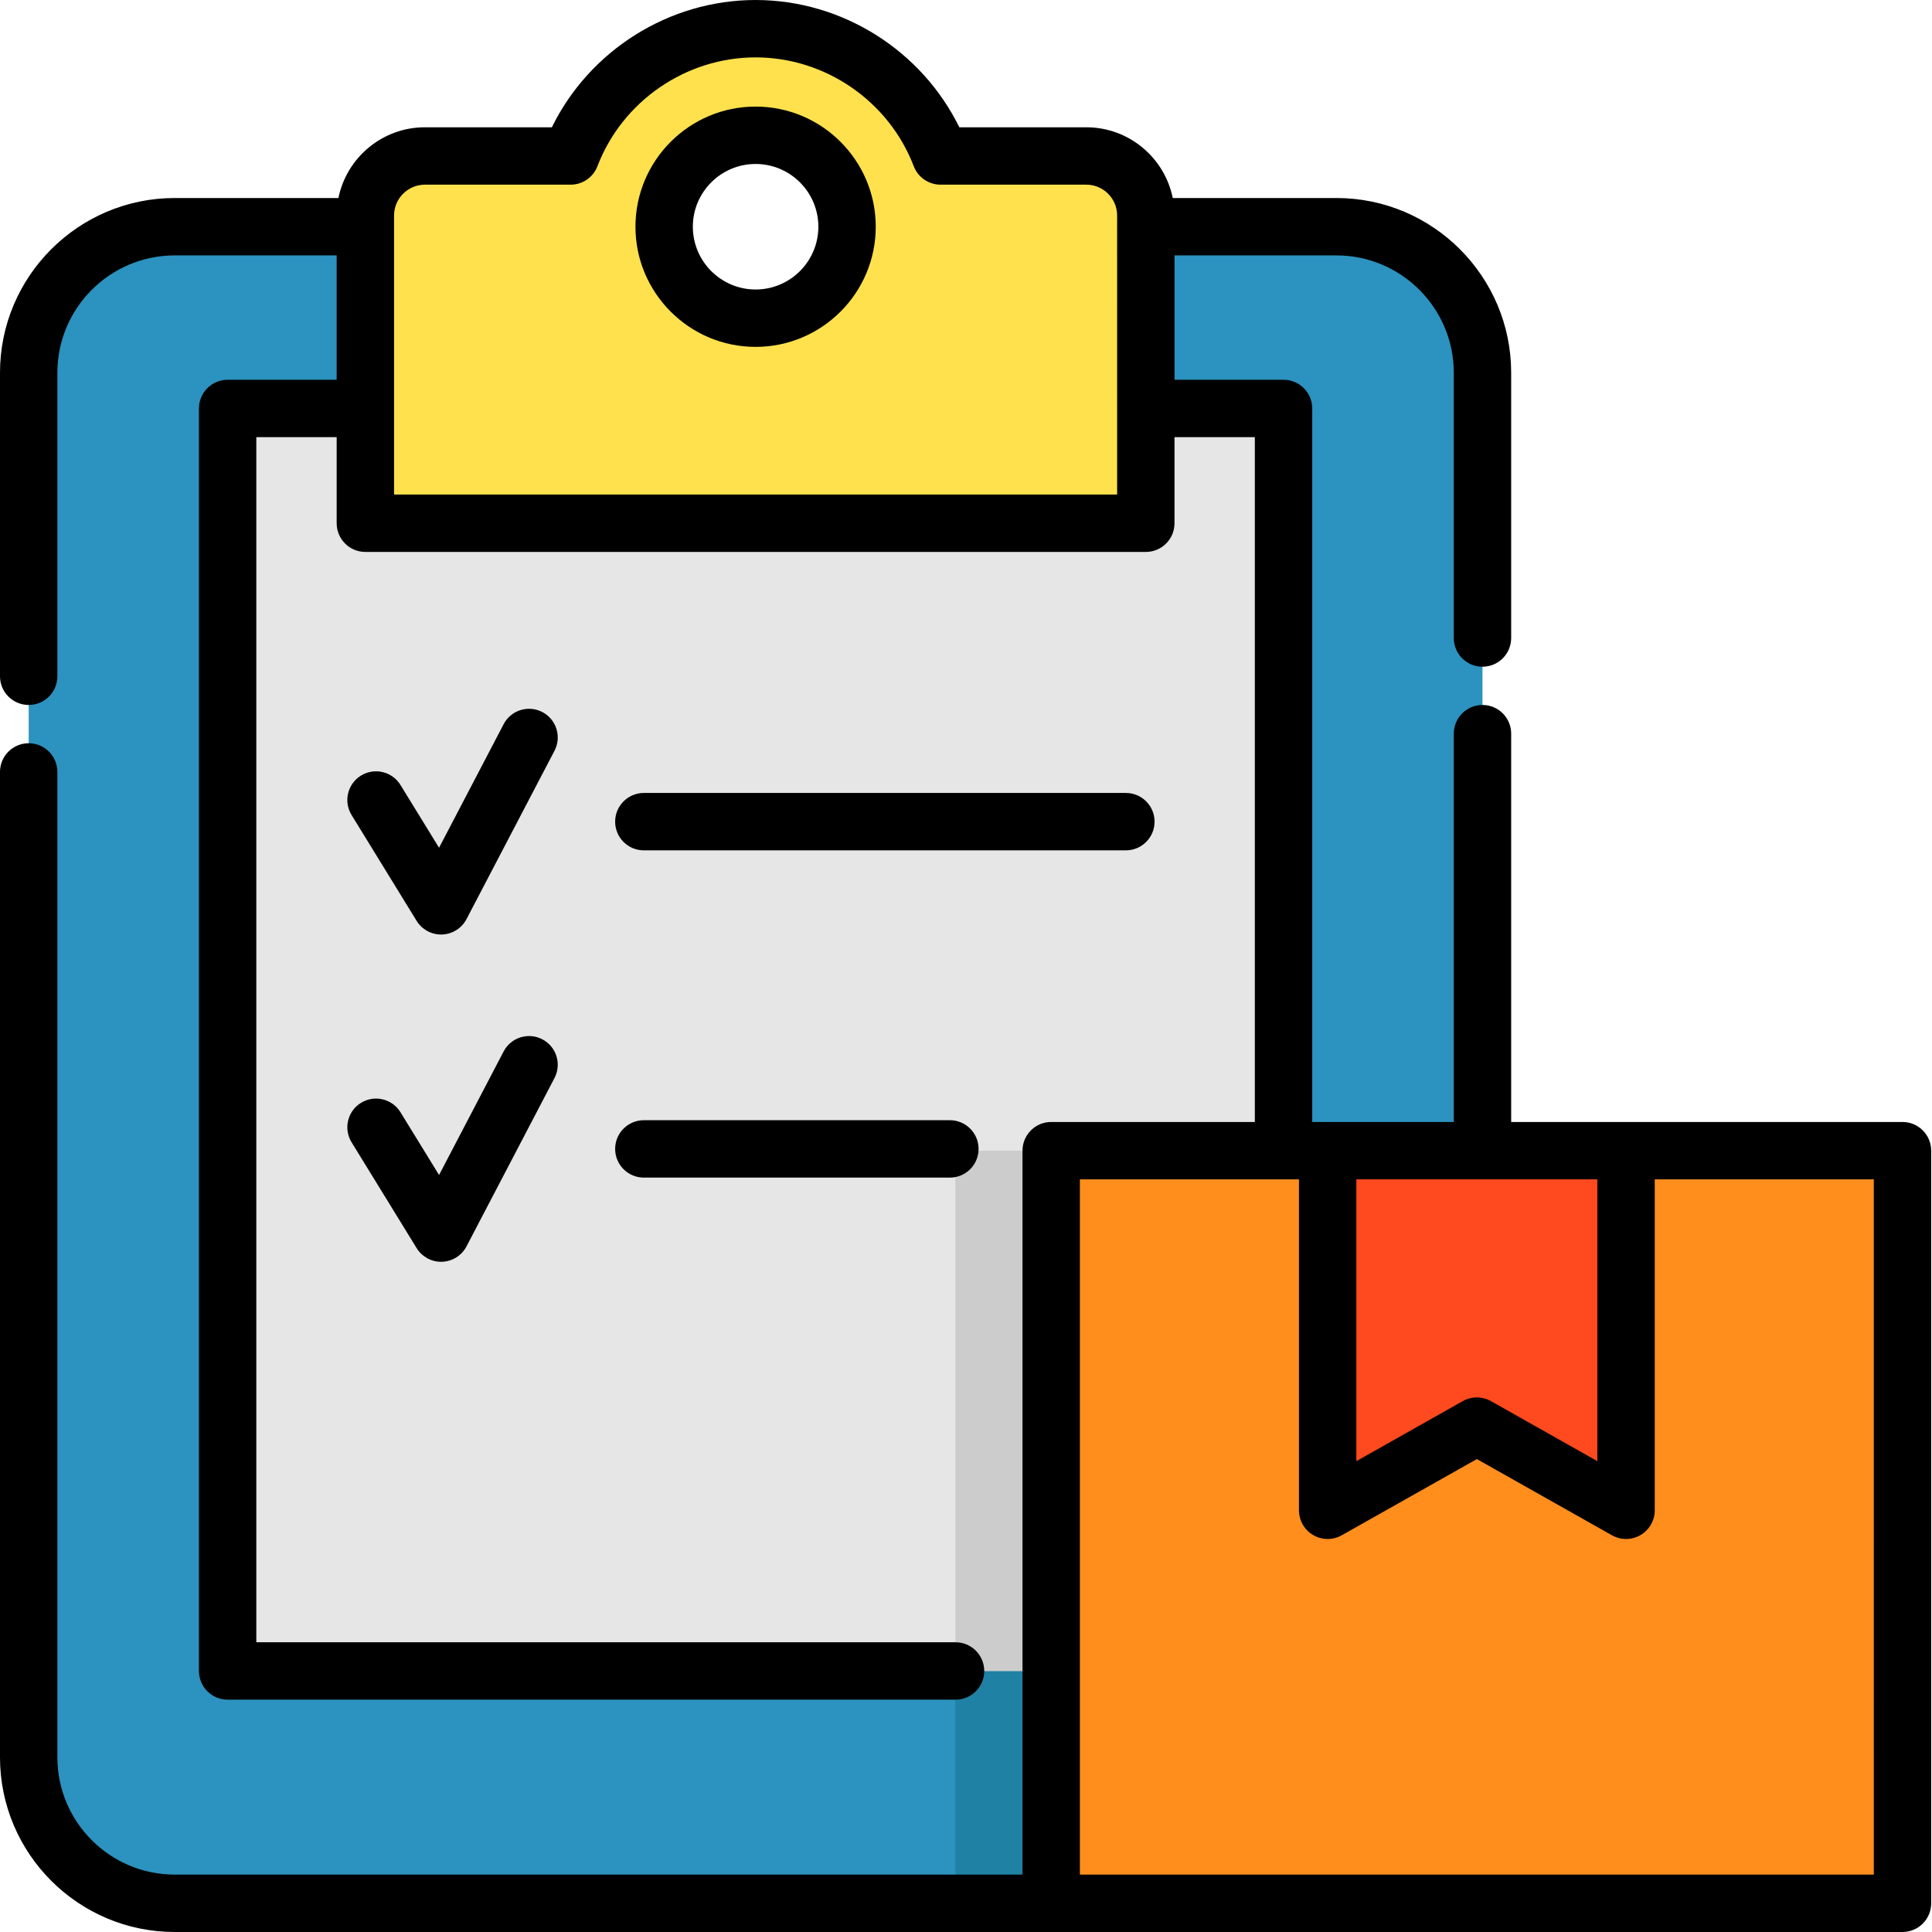
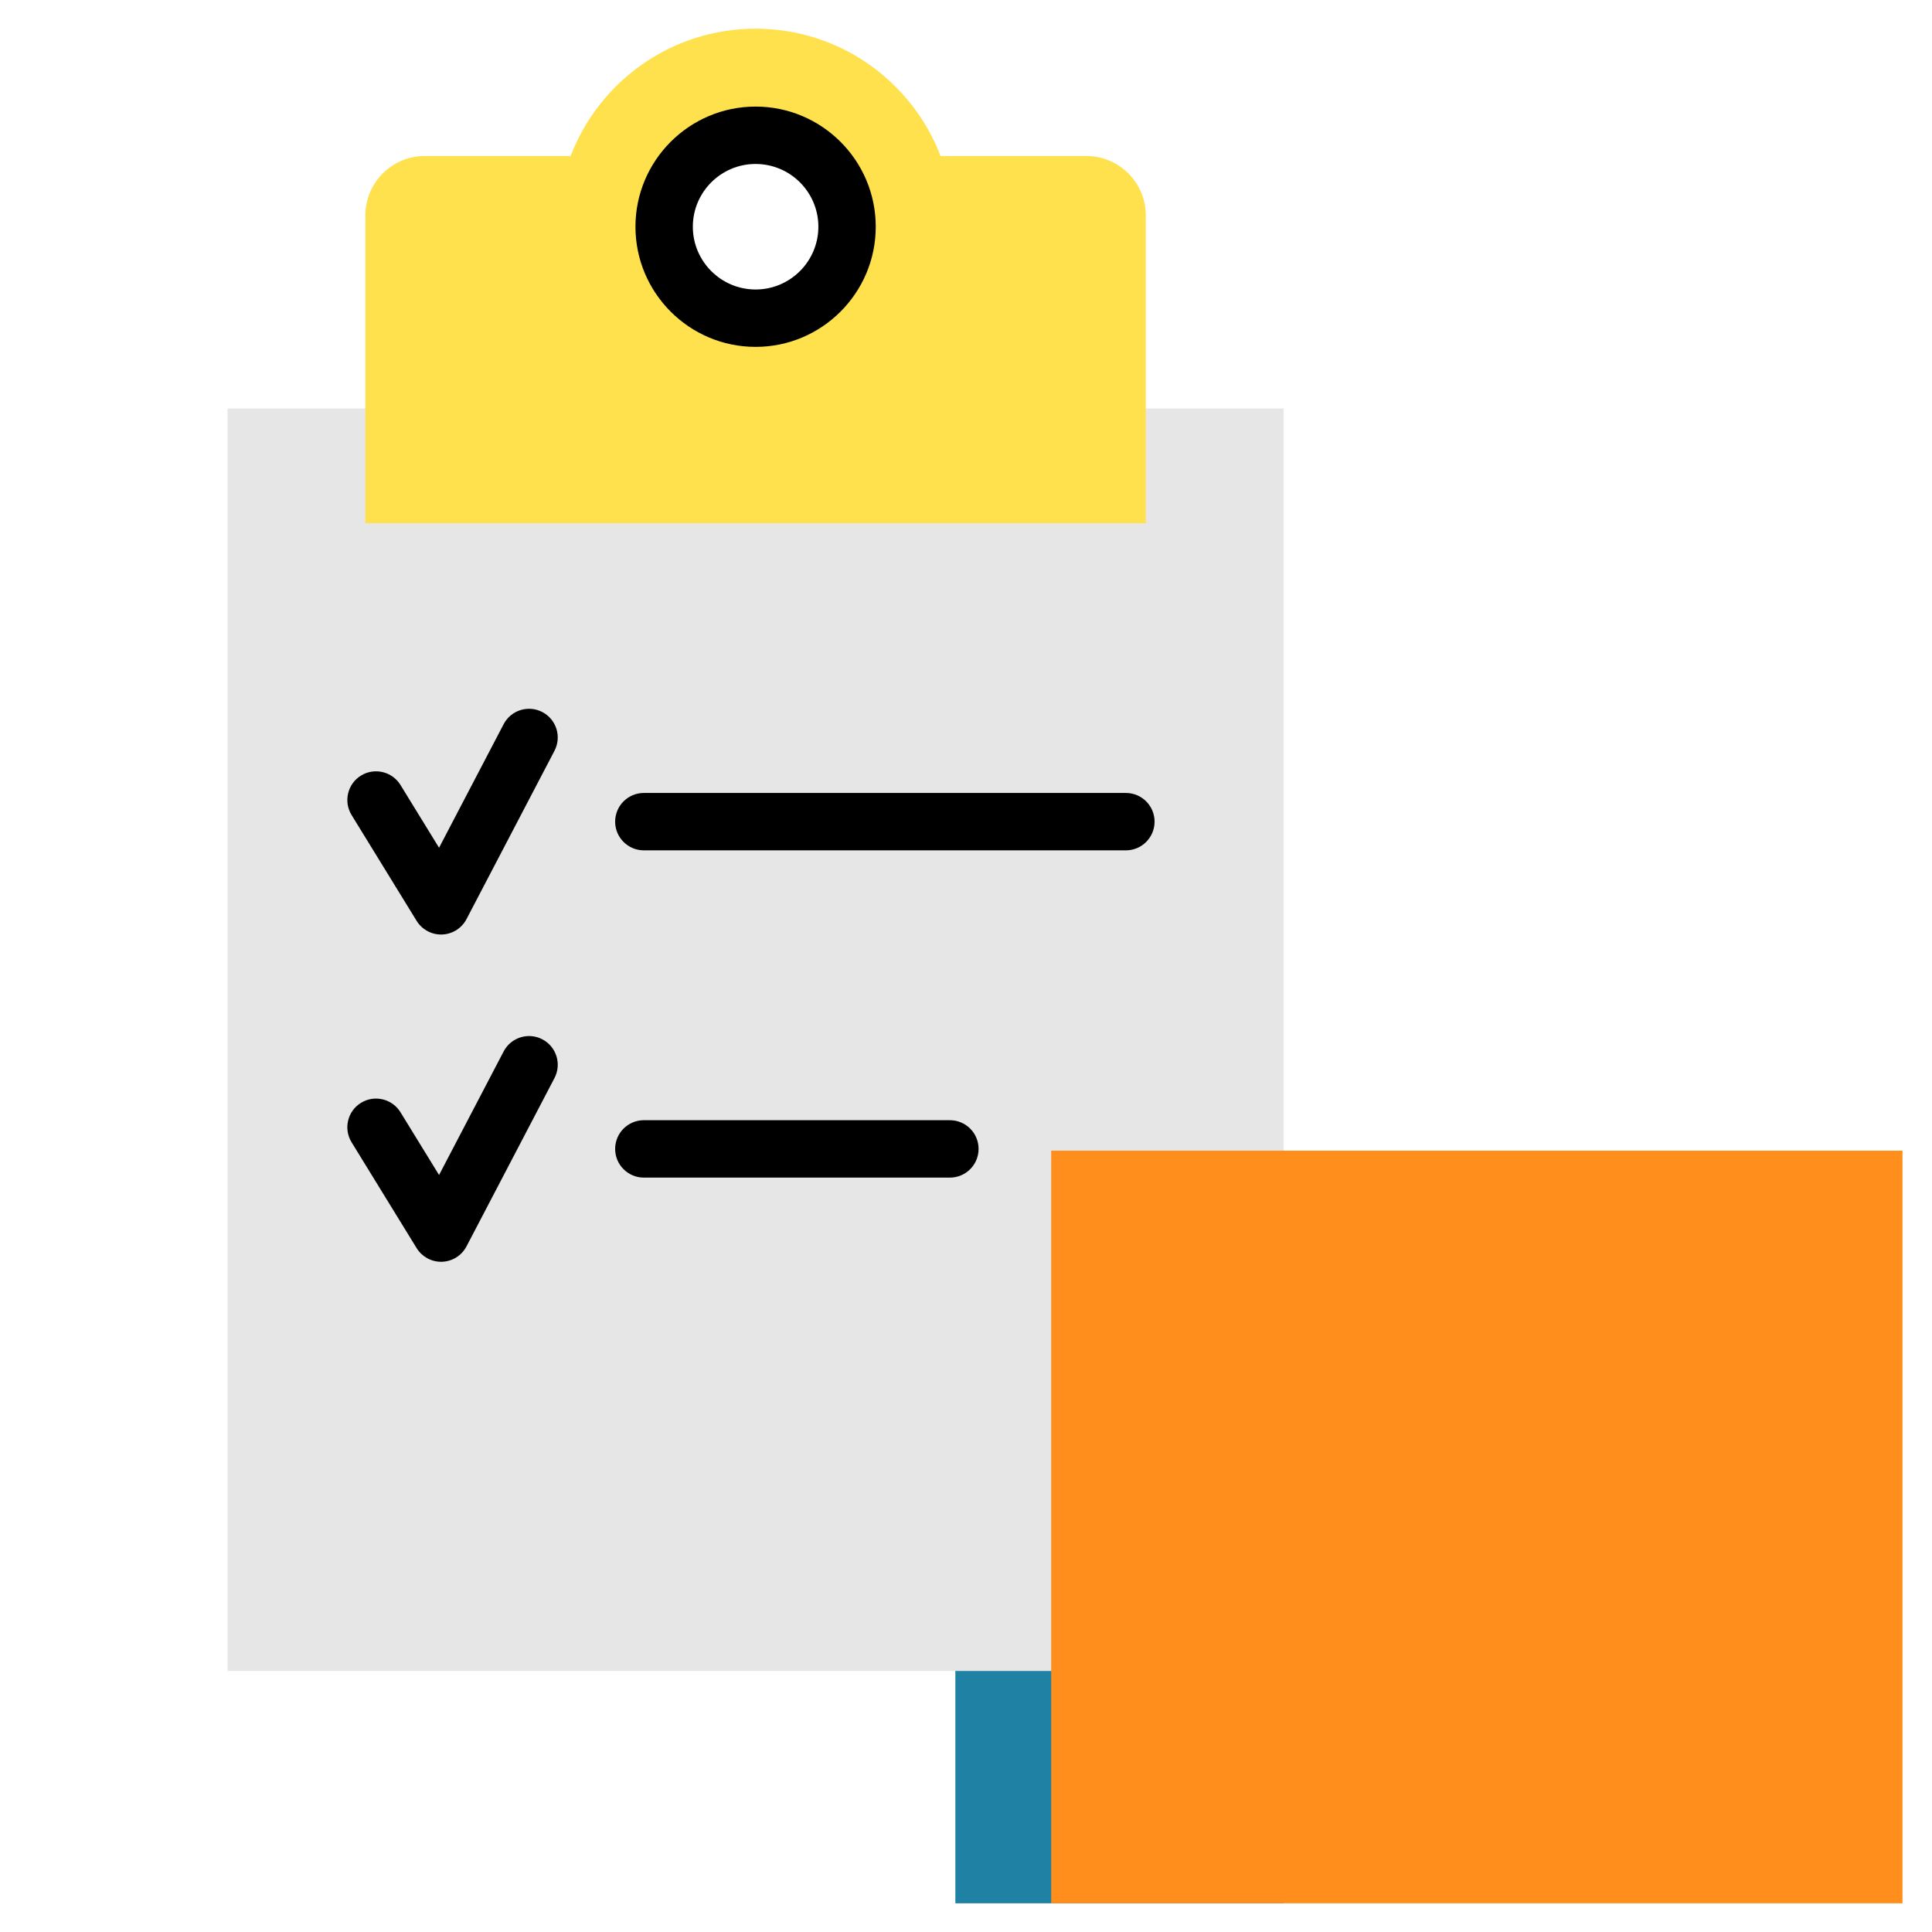
<svg xmlns="http://www.w3.org/2000/svg" height="512pt" viewBox="0 0 512 512" width="512pt">
-   <path d="m392.871 98.781v366.914c0 21.371-17.328 38.699-38.699 38.699h-307.867c-21.375 0-38.699-17.328-38.699-38.699v-366.914c0-21.375 17.324-38.699 38.699-38.699h129.703c0 13.391 10.848 24.238 24.23 24.238 13.391 0 24.242-10.848 24.242-24.238h129.691c21.371 0 38.699 17.324 38.699 38.699zm0 0" fill="#2c92bf" />
  <path d="m253.18 366.512h86.973v137.883h-86.973zm0 0" fill="#1f81a3" />
  <path d="m60.324 108.25h279.828v334.574h-279.828zm0 0" fill="#e6e6e6" />
  <path d="m249.258 41.336c-7.555-19.723-26.645-33.734-49.02-33.734s-41.469 14.012-49.012 33.734h-38.621c-8.715 0-15.781 7.066-15.781 15.781v81.547h206.828v-81.547c0-8.715-7.066-15.781-15.785-15.781zm-49.02 42.984c-13.383 0-24.23-10.848-24.23-24.238 0-13.383 10.848-24.234 24.23-24.234 13.391 0 24.242 10.852 24.242 24.234 0 13.391-10.852 24.238-24.242 24.238zm0 0" fill="#ffe14d" />
-   <path d="m253.18 304.938h86.973v137.887h-86.973zm0 0" fill="#ccc" />
  <path d="m278.582 304.938h225.598v199.457h-225.598zm0 0" fill="#ff8e1d" />
-   <path d="m430.922 400.242-39.543-22.305-39.539 22.305v-95.305h79.082zm0 0" fill="#ff491f" />
-   <path d="m504.18 297.336h-103.703v-102.906c0-4.199-3.402-7.605-7.605-7.605-4.199 0-7.602 3.406-7.602 7.605v102.906h-37.516v-189.086c0-4.199-3.402-7.605-7.602-7.605h-28.895v-32.961h42.914c17.148 0 31.098 13.949 31.098 31.098v70.301c0 4.199 3.402 7.605 7.602 7.605 4.203 0 7.605-3.406 7.605-7.605v-70.301c0-25.531-20.77-46.305-46.305-46.305h-43.379c-2.156-10.68-11.613-18.746-22.922-18.746h-33.641c-9.984-20.375-31.051-33.73-53.988-33.73-22.941 0-44.008 13.355-53.992 33.73h-33.641c-11.309 0-20.762 8.066-22.922 18.746h-43.383c-25.531 0-46.305 20.77-46.305 46.305v80.438c0 4.199 3.406 7.605 7.605 7.605s7.602-3.406 7.602-7.605v-80.438c0-17.148 13.949-31.098 31.098-31.098h42.918v32.961h-28.898c-4.199 0-7.602 3.406-7.602 7.605v334.574c0 4.199 3.402 7.602 7.602 7.602h192.906c4.199 0 7.605-3.402 7.605-7.602s-3.406-7.605-7.605-7.605h-185.301v-319.367h21.293v22.812c0 4.199 3.402 7.605 7.602 7.605h206.828c4.203 0 7.605-3.406 7.605-7.605v-22.812h21.289v181.484h-53.969c-4.199 0-7.602 3.402-7.602 7.602v191.855h-224.672c-17.148 0-31.098-13.949-31.098-31.098v-261.129c0-4.199-3.402-7.602-7.602-7.602s-7.605 3.402-7.605 7.602v261.129c0 25.535 20.77 46.305 46.305 46.305h457.875c4.203 0 7.605-3.406 7.605-7.605v-199.457c0-4.199-3.406-7.602-7.605-7.602zm-399.75-166.273v-73.945c0-4.512 3.672-8.18 8.18-8.18h38.613c3.152 0 5.977-1.941 7.102-4.887 6.605-17.25 23.449-28.844 41.918-28.844 18.465 0 35.309 11.594 41.914 28.844 1.125 2.945 3.949 4.887 7.102 4.887h38.613c4.512 0 8.18 3.668 8.18 8.18 0 0-.004 2.949-.004 2.965 0 .012.004 48.191.004 48.207v22.77h-191.621zm318.887 181.48v74.68l-28.199-15.91c-1.16-.652-2.449-.98-3.734-.98-1.289 0-2.578.328-3.738.98l-28.199 15.91v-74.68zm73.262 184.25h-142.387c-.004 0-.012 0-.02 0h-67.988v-184.25h58.055v87.699c0 2.703 1.434 5.203 3.77 6.566 2.332 1.363 5.215 1.383 7.57.055l35.805-20.195 35.801 20.195c1.16.656 2.449.984 3.738.984 1.324 0 2.648-.348 3.836-1.039 2.332-1.363 3.77-3.863 3.77-6.566v-87.699h58.051zm0 0" />
  <path d="m200.238 28.246c-17.555 0-31.836 14.281-31.836 31.836 0 17.559 14.281 31.844 31.836 31.844 17.559 0 31.844-14.285 31.844-31.844 0-17.555-14.285-31.836-31.844-31.836zm0 48.473c-9.168 0-16.629-7.465-16.629-16.637s7.461-16.629 16.629-16.629c9.172 0 16.637 7.457 16.637 16.629s-7.465 16.637-16.637 16.637zm0 0" />
  <path d="m143.73 188.703c-3.723-1.945-8.316-.508-10.262 3.215l-17.113 32.742-10.223-16.633c-2.199-3.574-6.883-4.691-10.461-2.496-3.578 2.199-4.695 6.883-2.496 10.461l17.234 28.043c1.387 2.254 3.844 3.621 6.477 3.621.09 0 .18 0 .266-.004 2.734-.098 5.207-1.652 6.477-4.078l23.316-44.609c1.945-3.723.508-8.316-3.215-10.262zm0 0" />
  <path d="m305.973 217.746c0-4.199-3.402-7.602-7.602-7.602h-127.75c-4.199 0-7.602 3.402-7.602 7.602 0 4.199 3.402 7.605 7.602 7.605h127.75c4.199 0 7.602-3.406 7.602-7.605zm0 0" />
  <path d="m143.73 275.43c-3.723-1.945-8.316-.508-10.262 3.215l-17.113 32.742-10.223-16.633c-2.199-3.578-6.883-4.691-10.461-2.496-3.578 2.199-4.695 6.883-2.496 10.461l17.234 28.039c1.387 2.258 3.844 3.625 6.477 3.625.09 0 .18-.004.266-.004 2.734-.098 5.207-1.652 6.477-4.078l23.316-44.609c1.945-3.723.508-8.316-3.215-10.262zm0 0" />
  <path d="m170.621 296.867c-4.199 0-7.602 3.406-7.602 7.605 0 4.199 3.402 7.605 7.602 7.605h81.109c4.203 0 7.605-3.406 7.605-7.605 0-4.199-3.402-7.605-7.605-7.605zm0 0" />
</svg>